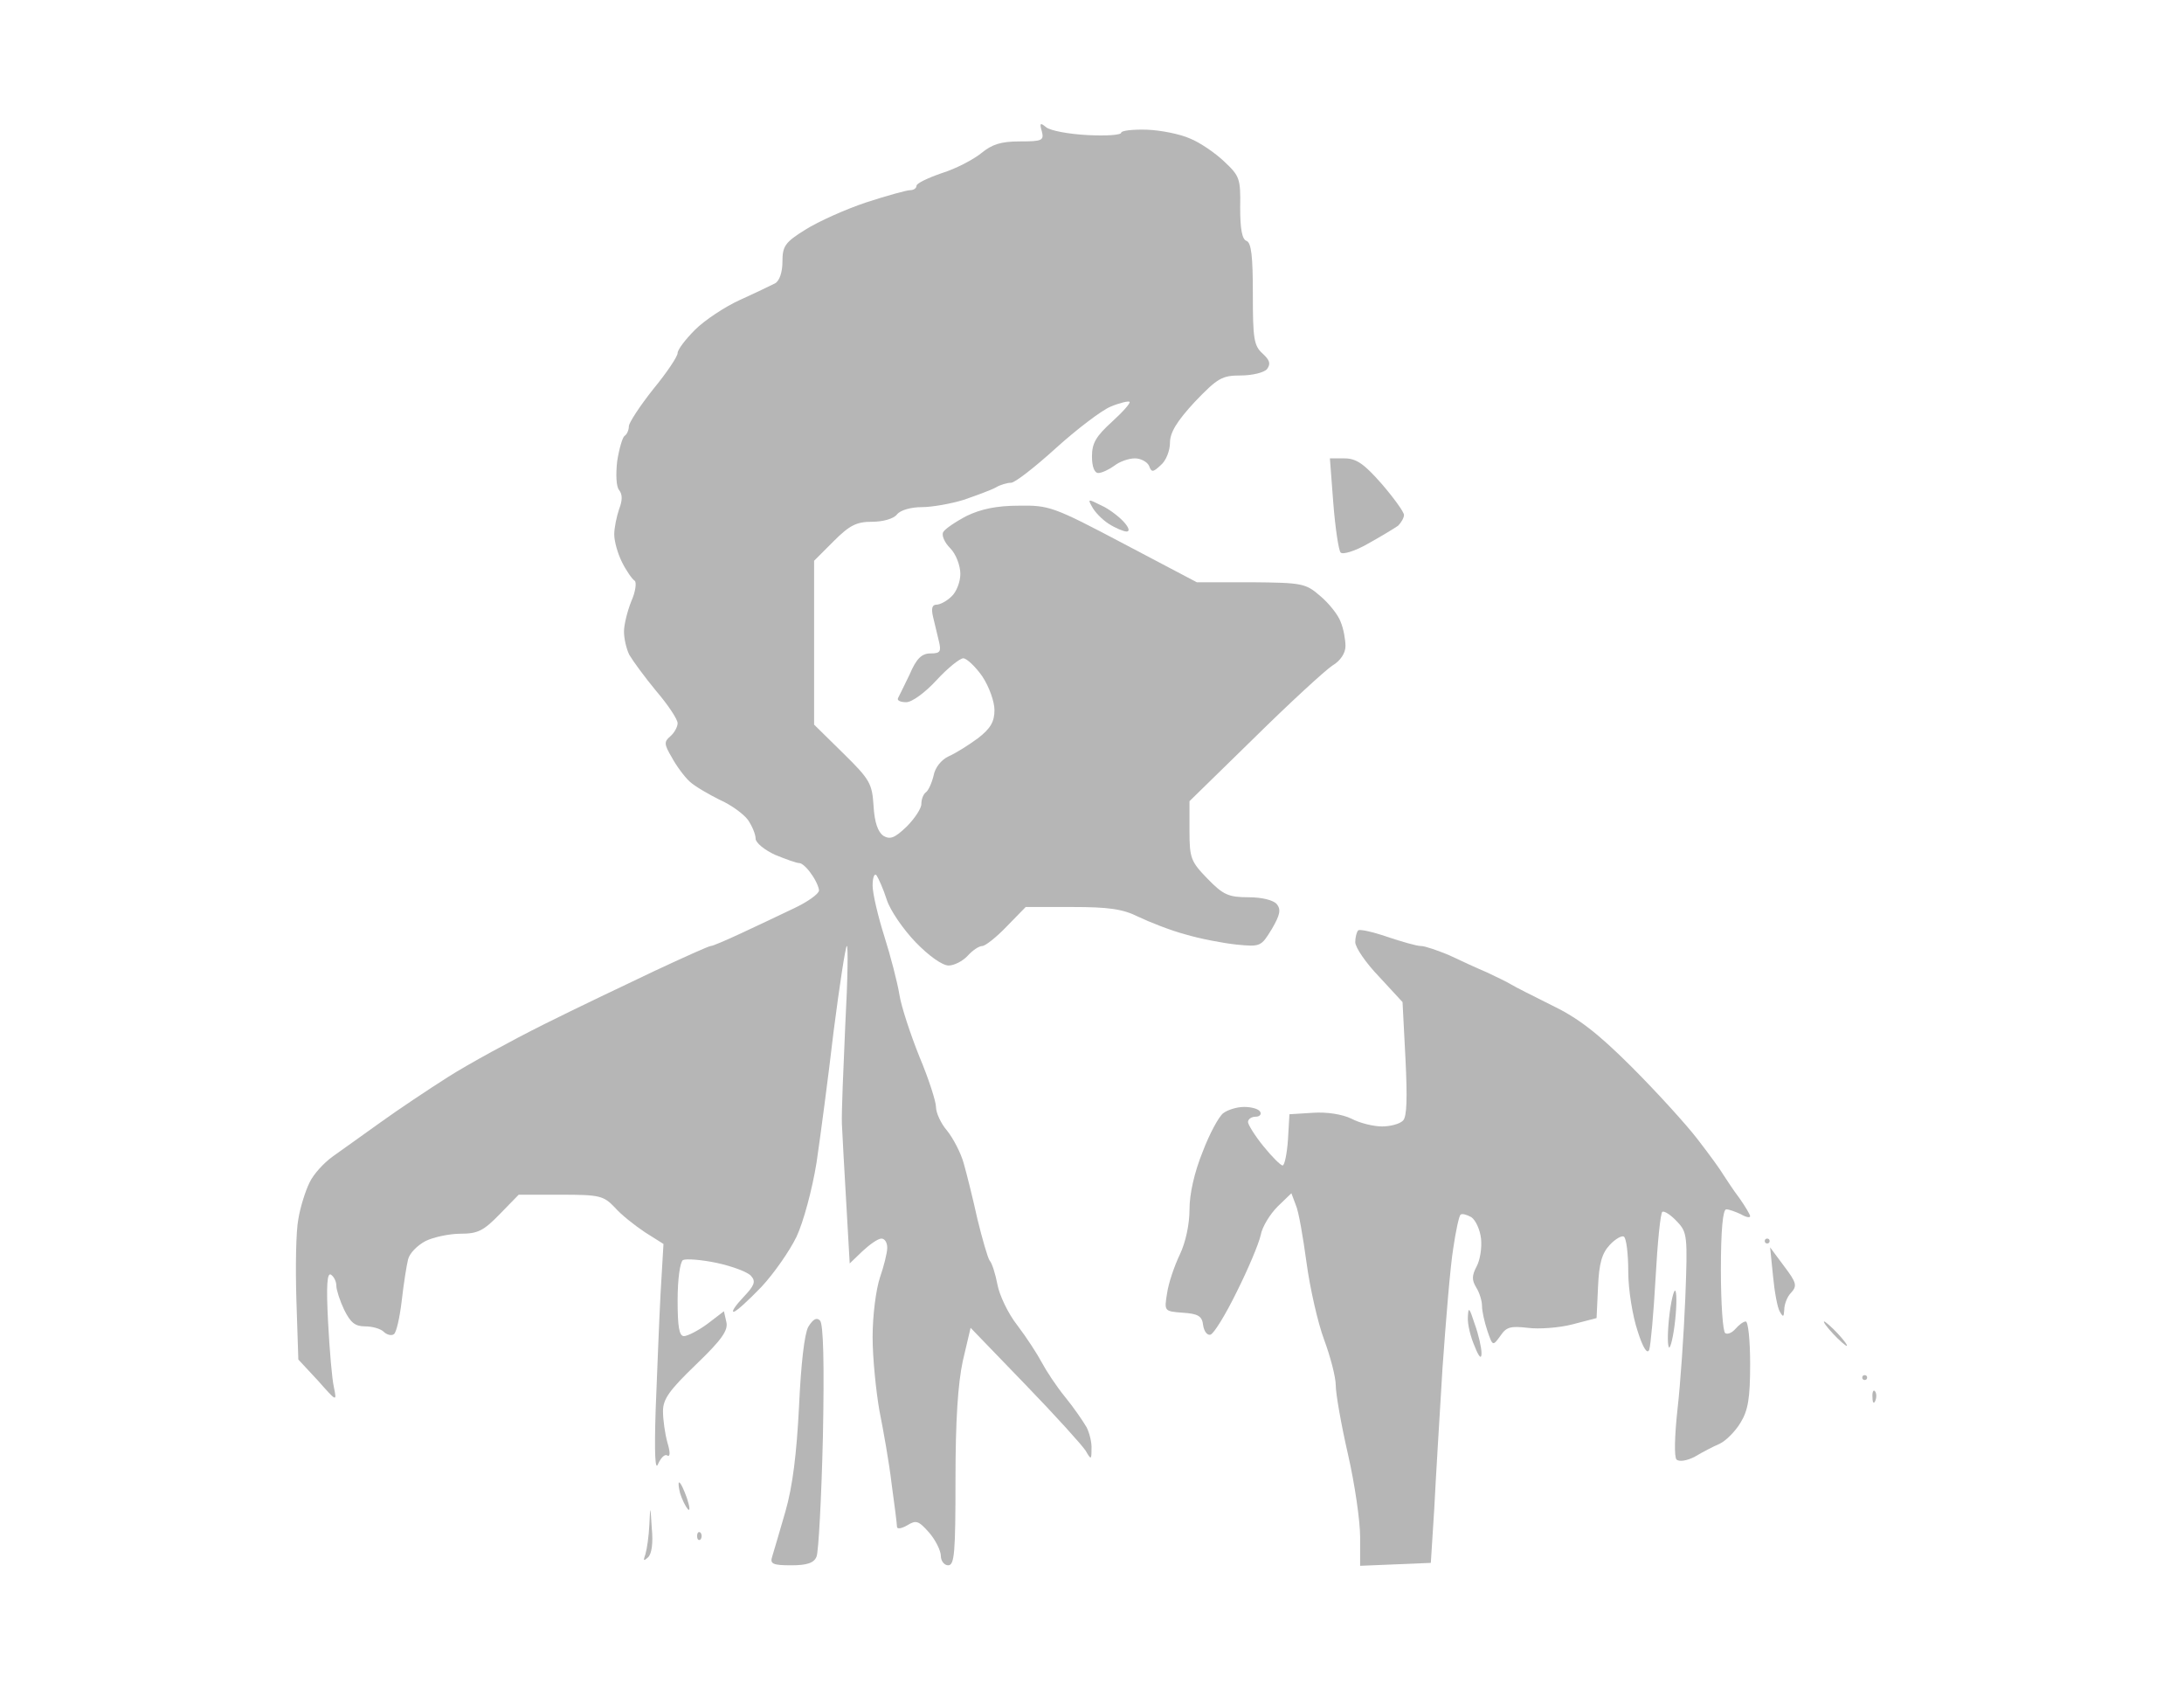
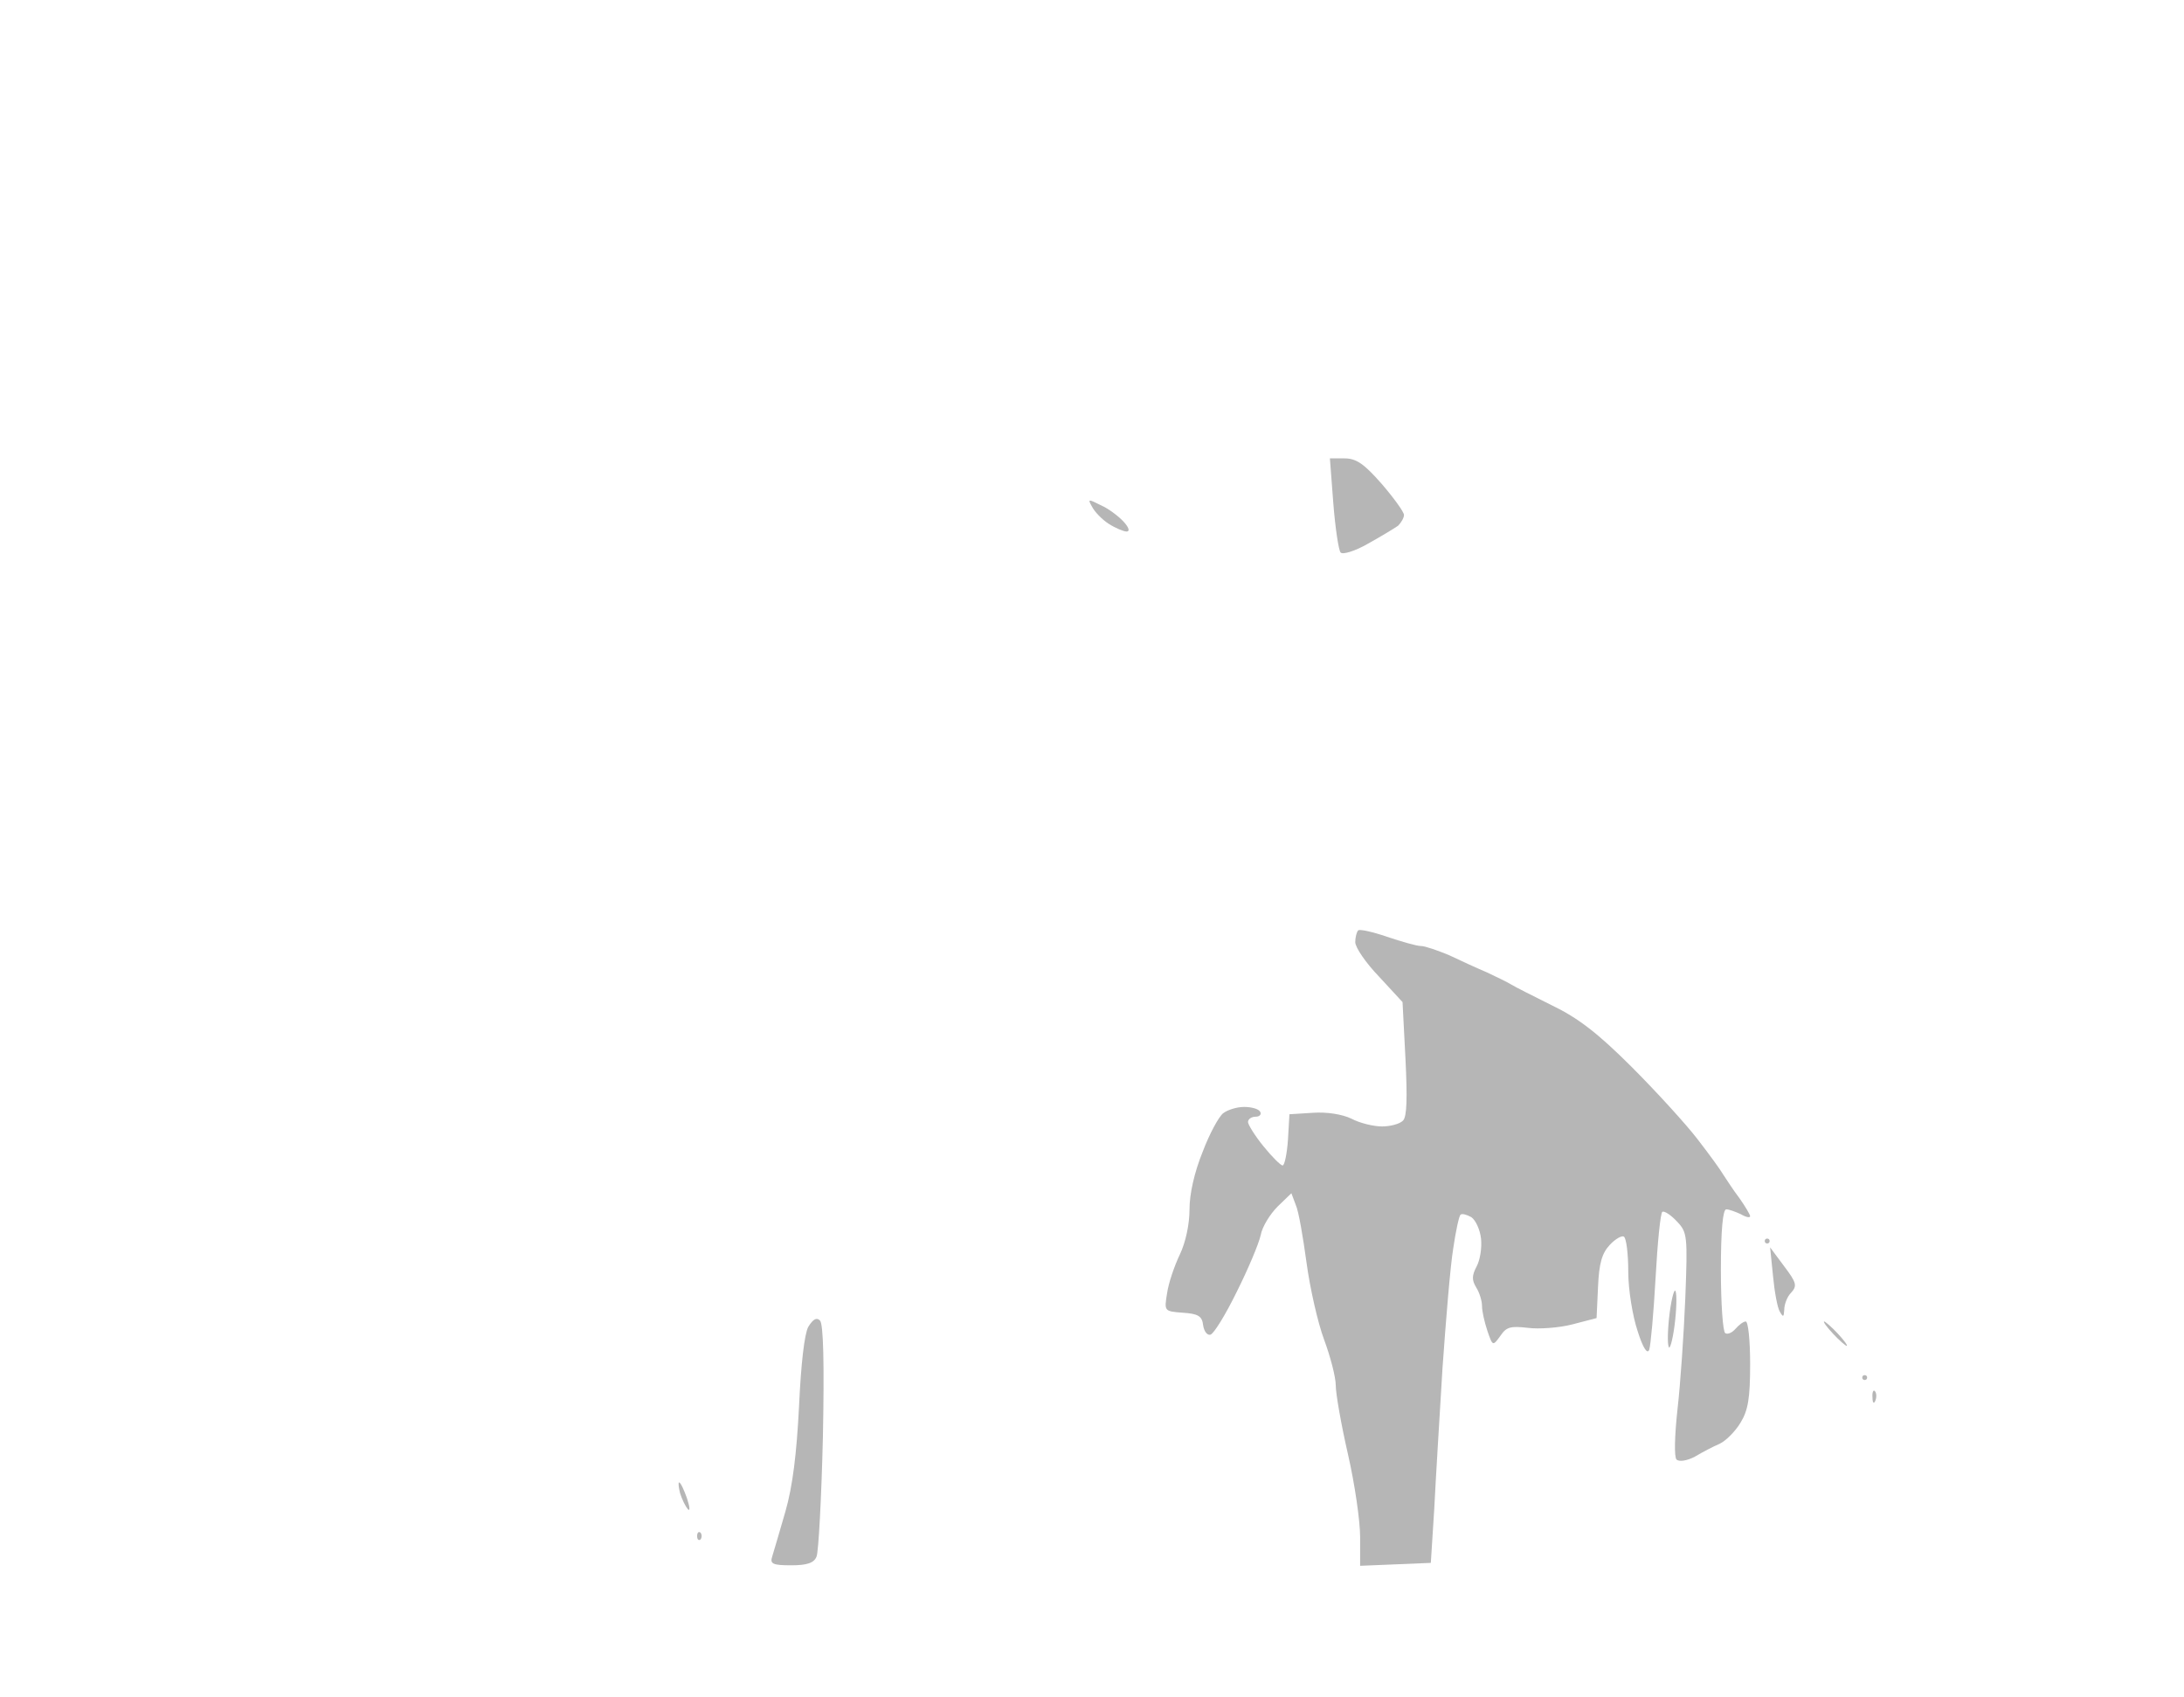
<svg xmlns="http://www.w3.org/2000/svg" version="1.0" width="100%" height="100%" viewBox="0 0 448 348" preserveAspectRatio="xMidYMid meet">
  <rect width="448" height="348" fill="#ffffff" stroke="none" />
  <g transform="translate(0,348) scale(0.1,-0.1)" fill="#b6b6b6" stroke="none">
-     <path d="M2146 3219 c-12 10 -14 9 -9 -8 5 -19 1 -21 -45 -21 -39 0 -57 -6 -79 -24 -16 -13 -52 -32 -81 -41 -29 -10 -52 -21 -52 -26 0 -5 -6 -9 -13 -9 -7 0 -47 -11 -90 -25 -42 -14 -98 -39 -125 -56 -42 -26 -47 -34 -47 -66 0 -21 -6 -39 -15 -44 -8 -4 -41 -20 -72 -34 -31 -14 -73 -42 -92 -61 -20 -20 -36 -41 -36 -48 0 -7 -22 -40 -50 -74 -27 -34 -50 -69 -50 -76 0 -8 -4 -17 -9 -20 -4 -3 -11 -26 -15 -52 -3 -27 -2 -52 4 -59 7 -9 7 -21 0 -39 -5 -15 -10 -38 -10 -52 0 -14 7 -39 16 -57 9 -18 21 -35 26 -38 4 -3 2 -22 -7 -42 -8 -20 -15 -48 -15 -62 0 -15 5 -36 11 -48 7 -12 31 -45 55 -74 24 -28 44 -58 44 -66 0 -8 -7 -20 -15 -27 -13 -11 -13 -16 3 -43 9 -17 26 -40 37 -50 11 -10 39 -26 61 -37 23 -10 49 -29 58 -41 9 -13 16 -30 16 -39 0 -8 18 -23 40 -33 22 -9 44 -17 50 -17 5 0 16 -10 24 -22 9 -12 16 -28 16 -34 0 -7 -24 -24 -52 -37 -29 -14 -78 -37 -108 -51 -30 -14 -58 -26 -62 -26 -4 0 -55 -23 -115 -51 -59 -28 -162 -77 -228 -110 -66 -33 -154 -81 -195 -107 -41 -26 -104 -68 -140 -94 -36 -26 -80 -57 -98 -70 -18 -13 -39 -36 -47 -53 -8 -16 -19 -50 -23 -75 -5 -25 -6 -100 -4 -166 l4 -122 40 -43 c39 -44 39 -44 33 -14 -4 17 -9 77 -12 134 -4 75 -2 102 6 97 6 -4 11 -14 11 -23 0 -8 7 -30 16 -49 13 -26 22 -34 43 -34 15 0 32 -5 38 -11 6 -6 16 -9 21 -5 5 3 12 34 16 68 4 35 10 73 13 85 3 13 19 29 36 38 16 8 49 15 72 15 35 0 47 6 80 40 l39 40 86 0 c80 0 88 -2 111 -26 13 -15 41 -37 62 -51 l38 -24 -6 -102 c-3 -56 -7 -163 -10 -237 -3 -92 -1 -128 5 -112 6 13 14 21 19 17 6 -3 6 7 0 27 -5 18 -9 47 -9 64 0 25 13 43 68 96 53 51 66 70 62 87 l-5 22 -34 -26 c-19 -14 -41 -25 -48 -25 -10 0 -13 20 -13 74 0 43 5 78 11 82 6 3 37 1 70 -6 32 -7 64 -19 70 -27 10 -11 6 -20 -16 -43 -16 -17 -25 -30 -20 -30 5 0 30 23 57 51 26 28 58 74 72 103 14 30 32 96 41 152 8 54 24 175 35 269 12 93 24 172 27 175 3 3 2 -69 -3 -160 -4 -91 -8 -183 -7 -205 1 -22 5 -95 9 -163 l7 -123 26 25 c15 14 32 26 39 26 7 0 12 -8 12 -19 0 -10 -7 -38 -15 -61 -8 -24 -15 -77 -15 -122 0 -43 7 -111 14 -151 8 -40 20 -107 25 -150 6 -43 11 -83 11 -88 0 -5 9 -4 21 3 18 11 23 10 45 -15 13 -15 24 -37 24 -48 0 -10 7 -19 15 -19 13 0 15 26 15 176 0 122 5 196 15 243 l16 68 112 -116 c62 -64 117 -125 124 -136 11 -19 12 -19 12 3 1 13 -4 33 -10 45 -7 12 -26 40 -44 62 -18 22 -39 54 -48 71 -9 17 -31 51 -50 76 -19 24 -37 62 -41 84 -4 21 -11 44 -16 49 -4 6 -15 44 -25 85 -9 41 -22 93 -28 114 -6 22 -22 52 -34 67 -13 15 -23 37 -23 49 0 11 -15 58 -34 103 -18 45 -37 102 -41 127 -4 25 -18 79 -31 120 -13 41 -24 88 -24 104 0 17 4 26 8 21 4 -6 14 -28 21 -50 7 -22 34 -61 59 -87 27 -28 55 -48 68 -48 11 0 29 9 39 20 10 11 23 20 30 20 6 0 29 18 50 40 l39 40 95 0 c75 0 104 -4 136 -20 23 -11 66 -28 96 -36 30 -9 77 -18 105 -21 50 -5 51 -4 73 32 17 29 19 40 10 51 -7 8 -30 14 -58 14 -41 0 -52 5 -84 38 -34 35 -37 42 -37 98 l0 61 133 130 c73 72 145 138 160 148 17 10 27 26 27 40 0 13 -4 36 -10 50 -5 14 -24 38 -42 53 -30 26 -37 27 -142 28 l-111 0 -150 79 c-144 76 -153 79 -215 78 -46 0 -78 -7 -107 -21 -23 -12 -45 -27 -48 -33 -4 -6 2 -21 14 -33 12 -12 21 -36 21 -53 0 -16 -8 -37 -18 -46 -10 -10 -24 -17 -31 -17 -9 0 -11 -8 -7 -25 3 -14 9 -36 12 -50 5 -21 3 -25 -17 -25 -18 0 -29 -10 -43 -43 -11 -23 -22 -45 -24 -49 -2 -5 6 -8 17 -8 12 0 39 20 62 45 23 25 48 45 55 45 7 0 25 -17 39 -37 14 -21 25 -52 25 -69 0 -24 -8 -38 -34 -58 -19 -14 -46 -31 -60 -37 -15 -7 -28 -23 -31 -40 -4 -16 -11 -31 -16 -34 -5 -4 -9 -14 -9 -24 0 -9 -14 -30 -30 -46 -25 -24 -34 -27 -48 -19 -11 8 -18 27 -20 61 -3 46 -7 54 -62 108 l-60 59 0 168 0 168 40 40 c33 33 47 40 79 40 22 0 44 6 51 15 7 9 29 15 51 15 21 0 60 7 86 15 26 9 56 20 65 25 10 6 24 10 32 10 8 0 49 32 92 71 42 38 93 77 112 85 19 8 37 12 39 10 3 -2 -14 -21 -36 -41 -33 -30 -41 -44 -41 -71 0 -21 5 -34 13 -34 7 0 22 7 33 15 10 8 29 15 42 15 12 0 25 -7 29 -15 5 -14 8 -14 24 1 11 9 19 30 19 46 0 21 14 44 51 84 47 49 56 54 94 54 24 0 48 6 54 13 8 11 6 18 -9 32 -18 16 -20 31 -20 122 0 77 -3 105 -13 109 -9 3 -13 24 -13 68 1 60 -1 65 -33 95 -19 18 -50 39 -70 47 -20 9 -60 17 -88 18 -29 1 -53 -2 -53 -6 0 -5 -31 -7 -69 -5 -39 2 -76 9 -85 16z" />
    <path d="M2758 2540 l-30 0 7 -92 c4 -51 11 -97 15 -101 4 -5 30 3 56 18 27 15 55 32 62 37 6 6 12 16 12 22 0 6 -21 35 -46 64 -36 41 -52 52 -76 52z" />
    <path d="M2258 2444 c-26 13 -27 13 -18 -3 5 -10 20 -26 34 -35 14 -9 31 -16 37 -16 7 0 5 8 -6 20 -10 11 -31 27 -47 34z" />
    <path d="M2845 1559 c-29 10 -56 16 -59 13 -3 -3 -6 -14 -6 -24 0 -11 22 -43 49 -71 l48 -52 6 -116 c4 -81 3 -119 -5 -127 -7 -7 -26 -12 -43 -12 -18 0 -46 7 -63 16 -19 9 -50 14 -79 12 l-48 -3 -3 -52 c-2 -29 -7 -53 -11 -53 -4 0 -22 18 -39 39 -18 22 -32 45 -32 50 0 6 7 11 16 11 8 0 12 5 9 10 -3 6 -18 10 -33 10 -15 0 -34 -6 -43 -13 -9 -7 -28 -42 -42 -79 -17 -42 -27 -86 -27 -118 0 -31 -8 -68 -20 -93 -11 -23 -23 -58 -26 -79 -6 -37 -6 -37 32 -40 32 -2 40 -7 42 -26 2 -13 9 -21 15 -19 7 2 31 41 54 88 23 46 45 98 49 116 3 17 19 43 35 59 l28 27 9 -24 c6 -13 15 -67 22 -118 7 -52 23 -123 36 -158 13 -35 24 -77 24 -94 0 -17 11 -80 25 -141 14 -61 25 -137 25 -170 l0 -59 73 3 72 3 7 110 c3 61 11 191 17 290 7 99 16 209 22 245 5 35 12 67 15 69 3 3 13 0 22 -5 9 -6 18 -26 20 -44 2 -19 -2 -44 -9 -57 -10 -19 -10 -28 -1 -43 7 -11 12 -28 12 -38 0 -11 5 -33 11 -51 11 -32 11 -32 27 -10 12 18 21 20 56 16 22 -3 64 0 91 7 l50 13 3 64 c2 48 8 69 24 86 11 12 25 20 29 17 5 -3 9 -35 9 -72 0 -37 9 -91 19 -121 11 -35 20 -49 24 -39 3 9 9 75 13 147 4 72 10 134 14 136 4 2 17 -6 30 -20 21 -22 22 -29 17 -157 -3 -73 -10 -176 -16 -228 -6 -55 -7 -98 -2 -103 5 -5 21 -3 38 6 15 9 38 21 50 26 13 6 32 25 43 43 16 26 20 51 20 121 0 48 -4 87 -9 87 -5 0 -14 -7 -21 -15 -7 -8 -16 -12 -21 -9 -5 3 -9 61 -9 130 0 81 4 124 11 124 6 0 19 -5 30 -10 10 -6 19 -8 19 -4 0 3 -10 20 -22 37 -13 17 -27 39 -33 48 -5 9 -29 42 -53 73 -23 30 -84 97 -135 148 -70 70 -111 101 -163 126 -38 19 -76 38 -84 43 -8 5 -31 16 -50 25 -19 8 -54 24 -77 35 -24 10 -50 19 -58 19 -9 0 -40 9 -70 19z" />
    <path d="M3625 940 c-3 0 -5 -2 -5 -5 0 -3 2 -5 5 -5 3 0 5 2 5 5 0 3 -2 5 -5 5z" />
    <path d="M3660 883 l-29 39 6 -59 c3 -32 9 -65 14 -73 7 -12 8 -11 9 4 0 11 6 27 14 35 13 14 11 21 -14 54z" />
    <path d="M3437 832 c-2 7 -8 -13 -12 -44 -4 -31 -5 -63 -2 -70 2 -7 8 13 12 44 4 31 5 63 2 70z" />
-     <path d="M3025 765 c-11 34 -13 36 -14 14 -1 -15 6 -42 14 -60 9 -23 14 -27 14 -14 0 11 -6 38 -14 60z" />
    <path d="M1682 772 c-7 7 -14 3 -24 -13 -8 -15 -15 -76 -19 -164 -5 -97 -13 -163 -28 -215 -12 -41 -24 -83 -27 -92 -5 -15 1 -18 39 -18 33 0 47 5 52 18 4 9 10 120 13 245 3 152 1 232 -6 239z" />
    <path d="M3742 770 c-3 0 5 -11 18 -25 13 -14 26 -25 28 -25 3 0 -5 11 -18 25 -13 14 -26 25 -28 25z" />
    <path d="M3825 660 c-3 0 -5 -2 -5 -5 0 -3 2 -5 5 -5 3 0 5 2 5 5 0 3 -2 5 -5 5z" />
    <path d="M3846 627 c-3 4 -6 -2 -5 -13 0 -11 3 -14 6 -6 3 7 2 16 -1 19z" />
    <path d="M1393 440 c-2 0 -1 -10 2 -22 4 -13 11 -27 16 -33 5 -5 4 5 -2 23 -6 17 -13 32 -16 32z" />
-     <path d="M1337 346 c-3 48 -3 48 -5 7 -1 -23 -5 -50 -8 -60 -5 -14 -4 -15 5 -7 8 7 11 30 8 60z" />
    <path d="M1437 337 c-4 3 -7 0 -7 -7 0 -7 3 -10 7 -7 3 4 3 10 0 14z" />
  </g>
</svg>